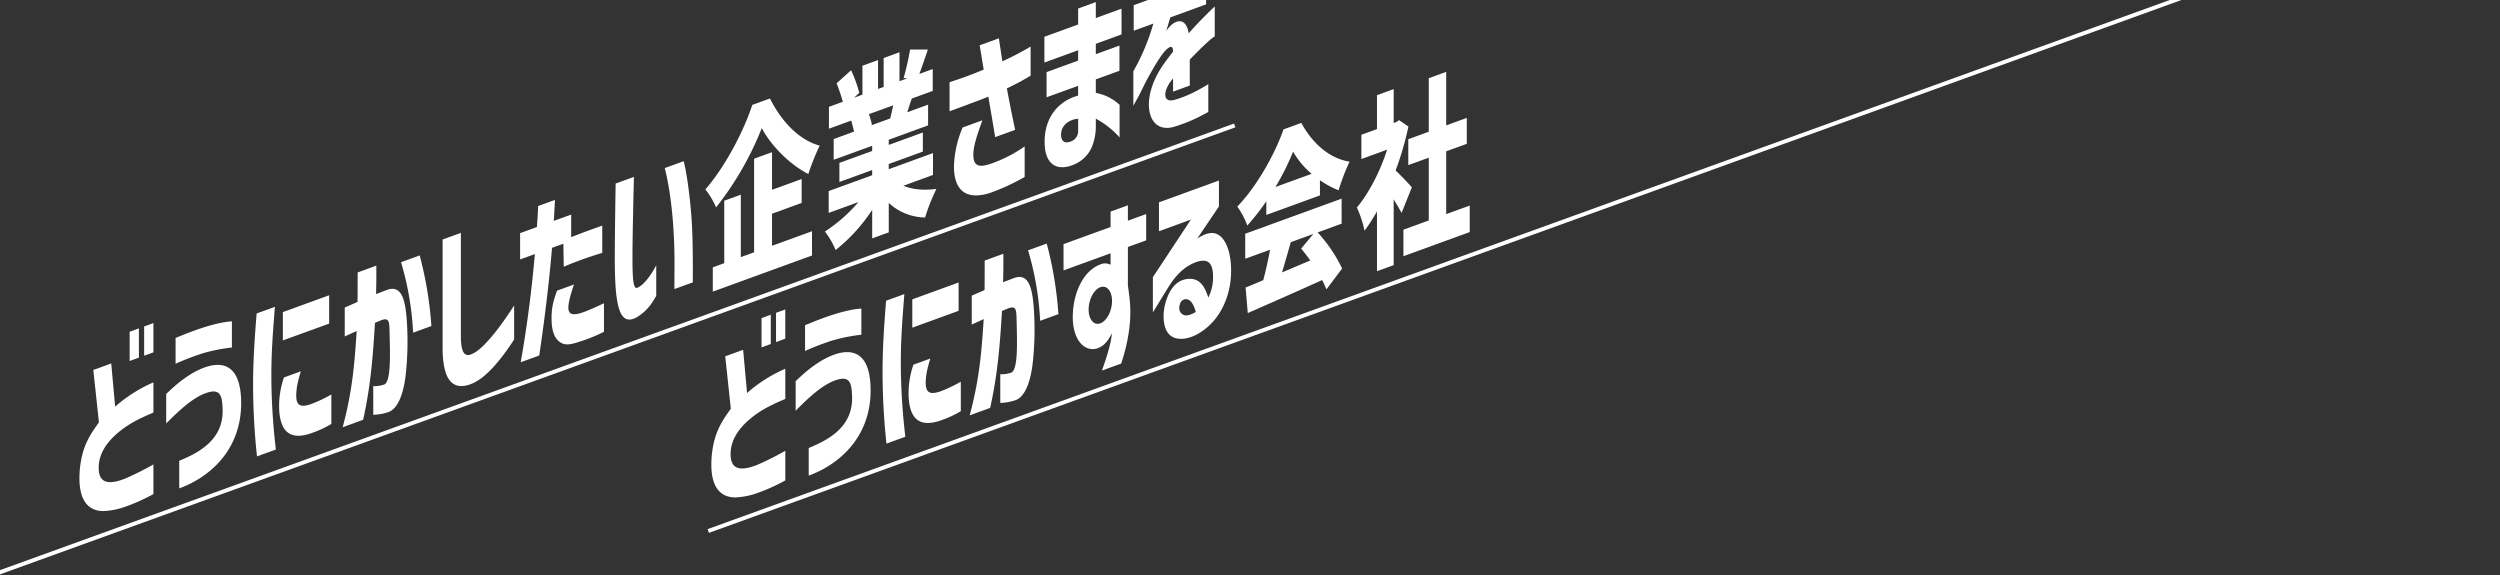
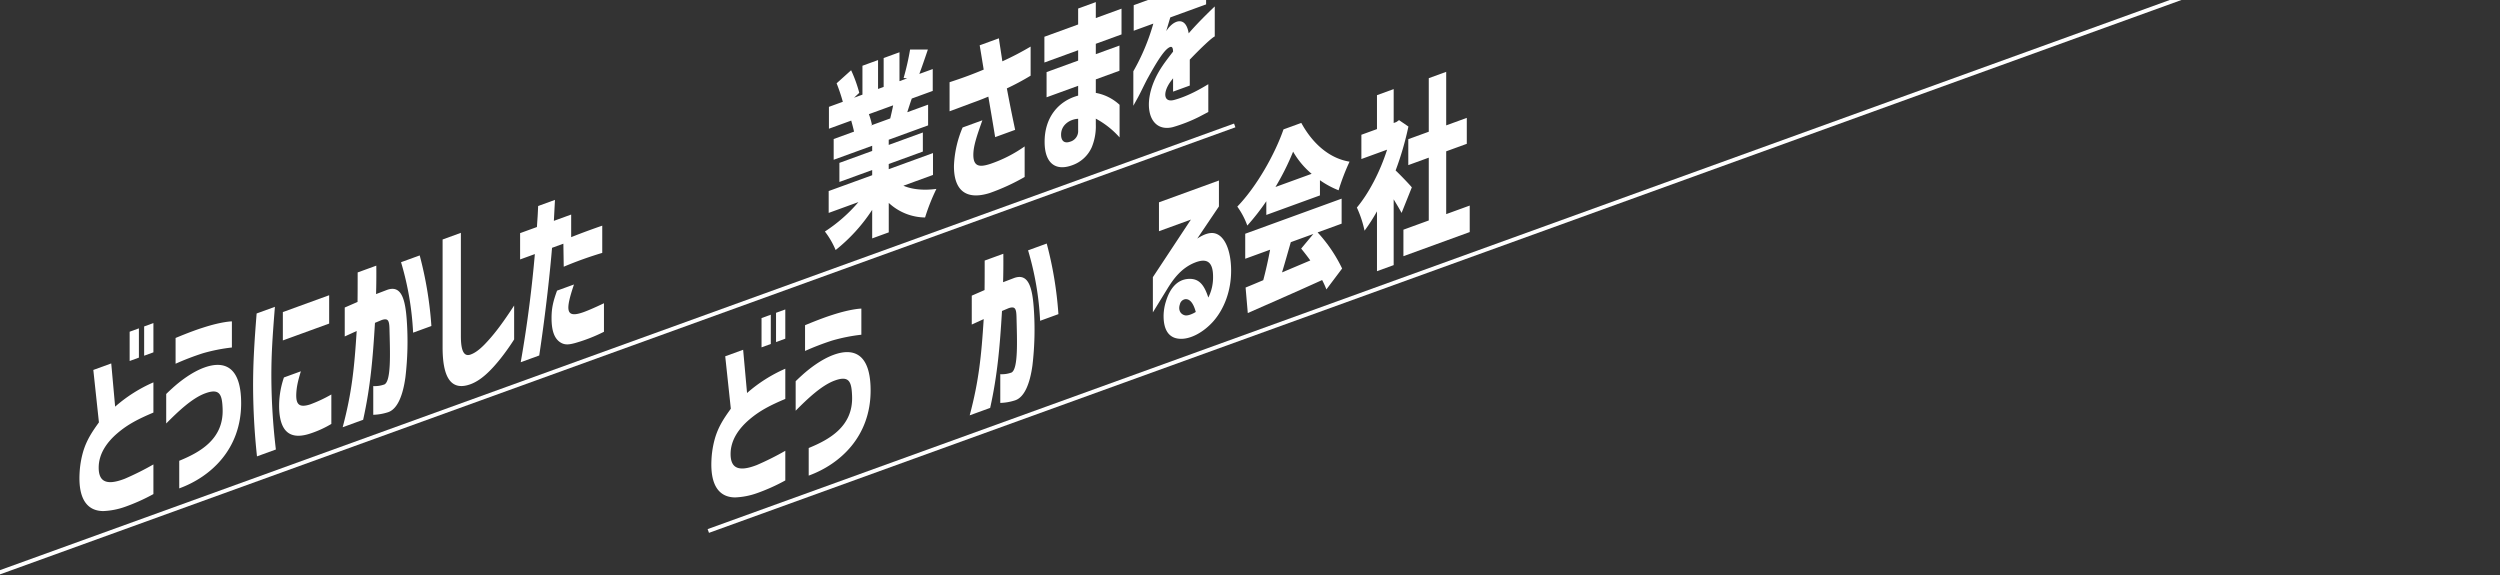
<svg xmlns="http://www.w3.org/2000/svg" width="1200" height="276" viewBox="0 0 1200 276">
  <rect x="0" y="0" width="1200" height="276" fill="#333333" stroke="none" />
  <defs>
    <clipPath id="clip-path">
      <rect id="長方形_940" data-name="長方形 940" width="1200" height="276" transform="translate(0 100)" fill="none" />
    </clipPath>
  </defs>
  <g id="マスクグループ_117" data-name="マスクグループ 117" transform="translate(0 -100)" clip-path="url(#clip-path)">
    <g id="グループ_6206" data-name="グループ 6206" transform="translate(-5.813 -6.166)">
      <line id="線_76" data-name="線 76" y1="337.87" x2="933.666" transform="translate(-335.187 166.375)" fill="none" stroke="#fff" stroke-miterlimit="10" stroke-width="1.911" />
      <line id="線_77" data-name="線 77" y1="337.87" x2="933.666" transform="translate(345.8 23.166)" fill="none" stroke="#fff" stroke-miterlimit="10" stroke-width="1.911" />
      <path id="パス_9130" data-name="パス 9130" d="M26.318,311.127c1.7-5.865,4.447-9.889,7.662-14.349l-2.69-25.167,8.6-3.129,1.872,20.75a70.438,70.438,0,0,1,18.368-11.667v14.5c-7.254,3.084-12.168,5.584-17.141,9.794s-9.125,9.814-9.125,16.662c0,2.756.643,4.746,1.989,5.857,2.281,1.838,6.141,1.144,10.53-.543a135.484,135.484,0,0,0,13.748-6.872v14.23a91.13,91.13,0,0,1-13.573,6.1,35.148,35.148,0,0,1-10.53,2.053c-7.2-.048-11.992-5.149-11.348-18.012a45.742,45.742,0,0,1,1.637-10.2M48.724,253.26l4.444-1.618v14.052l-4.444,1.618Zm6.961-2.534,4.447-1.618v14.052l-4.447,1.618Z" transform="translate(19.319 12.131)" fill="#fff" />
      <path id="パス_9131" data-name="パス 9131" d="M91.234,290.414c-.233-6.851-1.285-10.114-8.305-7.559-6.377,2.32-13.1,8.773-18.779,14.484V283.2c.117-.132,1.112-1.117,2.749-2.6,3.511-3.234,9.419-7.873,15.5-10.088,9.653-3.513,17.725-.493,17.725,17.114,0,22.145-14.684,35.4-29.717,40.876v-13.25c9.711-3.98,21.352-10.263,20.824-24.833M68.653,256.3s7.373-3.127,12.989-4.9c9.3-3.029,14.039-3.064,14.039-3.064v12.539a83.023,83.023,0,0,0-14.039,2.8,127.5,127.5,0,0,0-12.989,4.995Z" transform="translate(21.441 12.09)" fill="#fff" />
      <path id="パス_9132" data-name="パス 9132" d="M105.429,245.184l8.775-3.195c-1.229,15.211-1.755,23.762-1.7,34.5a305.168,305.168,0,0,0,2.165,33.985l-9.068,3.3a326.518,326.518,0,0,1-1.871-33.825c0-11.116.585-20.756,1.7-34.767m10.821,46.041a42.368,42.368,0,0,1,2.281-15.327l8.132-2.96c-1.464,4.8-2.163,7.9-2.223,11.57,0,4.357,1.523,5.94,6.553,4.375a66.5,66.5,0,0,0,10.3-4.815v14.139a49.923,49.923,0,0,1-10.881,4.85c-9.653,2.89-13.688-2.043-14.157-11.832m1.757-46.707,22.229-8.091v13.607l-22.229,8.091Z" transform="translate(23.566 11.45)" fill="#fff" />
      <path id="パス_9133" data-name="パス 9133" d="M159.219,294.793V281.009a13.57,13.57,0,0,0,5.382-.8c3.277-1.726,2.691-15.119,2.4-26.841-.118-3.872-.7-5.081-3.745-4.062l-3.217,1.349c-.995,16.724-2.165,30.757-5.674,46.531l-9.828,3.577c4.446-16.647,5.615-28.812,6.727-46.2l-5.734,2.621V243.3l6.142-2.68c.059-4.2.059-8.915.059-14.162l8.951-3.258c.058,5.137,0,9.782-.117,13.65l5.147-1.963c7.08-2.665,8.893,4.59,9.594,14.562a145.816,145.816,0,0,1-.643,27.268c-1.169,8.608-3.8,15.613-8.657,16.936a25.121,25.121,0,0,1-6.787,1.136m22.29-76.5a178.838,178.838,0,0,1,5.615,33.885l-8.776,3.195a142.03,142.03,0,0,0-5.79-33.821Z" transform="translate(25.757 10.477)" fill="#fff" />
      <path id="パス_9134" data-name="パス 9134" d="M190.06,263.045V211.2L198.834,208v49.625c0,7.026,1.463,9.962,4.679,8.79,1.93-.7,3.92-2.049,6.553-4.7,4.561-4.686,8.539-9.957,14.331-18.824v16.274a108.857,108.857,0,0,1-6.552,9.231c-4.621,5.774-9.477,10.654-14.859,12.436-9.126,3.054-12.927-3.832-12.927-17.794" transform="translate(28.202 9.924)" fill="#fff" />
      <path id="パス_9135" data-name="パス 9135" d="M232.445,219.006l-7.079,2.576V208.955l8.073-2.938c.41-6.463.292-3.664.585-10.086l8.073-2.938-.527,10.064,8.307-3.024v10.85c5.439-2.158,10.414-3.968,14.917-5.519v13.074a178.1,178.1,0,0,0-18.486,6.639l-.175-11.054L240.694,216c-.879,10.637-2.866,29.858-6.144,51.683l-8.891,3.237c3.334-18.734,5.558-37.506,6.786-51.917m10.646,17.558,8.132-2.96c-4.213,12.561-4.094,16.431,4.8,13.2,3.8-1.385,9.594-4.2,9.594-4.2v13.7a77.867,77.867,0,0,1-13.981,5.444c-2.574.67-4.564,1.039-6.729-.219-3.276-1.921-4.446-6.119-4.446-11.81,0-4.891.819-8.124,2.632-13.143" transform="translate(30.097 9.118)" fill="#fff" />
-       <path id="パス_9136" data-name="パス 9136" d="M268.5,221.905c0-11.65.409-35.633.409-35.811l8.775-3.193c-.233,8.621-.7,30.047-.7,38.139,0,4.625.057,8.517.35,11.345.35,3.163,1.053,4.152,1.988,3.722,3.744-1.54,7.371-7.574,9.068-10.77V240.1c-.058.02-.467.7-1.229,1.958a22.93,22.93,0,0,1-8.482,8.424c-8.014,4.073-10.18-5.633-10.18-28.578m33.054-46.535s1.987,6.746,3.509,23.889c.7,7.66.995,18.136.876,34.276l-8.832,3.215.059-11.493c.057-15.762-1.287-33.237-4.681-46.587Z" transform="translate(32.413 8.172)" fill="#fff" />
-       <path id="パス_9137" data-name="パス 9137" d="M364.623,169.417a119.485,119.485,0,0,0-5.441,13.63c-8.6-4.34-17.724-13.289-22.347-22.014A150.623,150.623,0,0,1,314.9,199.077a36.911,36.911,0,0,0-5.146-8.62c9.653-11.072,18.486-28.161,22.521-40.567l8.484-3.088c6.083,12.1,14.8,20.225,23.867,22.616m-51.3,58.426,5.5-2v-29.97l7.956-2.9v29.971l6.376-2.32V175.714l8.6-3.129v18.053l14.214-5.175v11.473l-14.214,5.174V217.5l19.188-6.984V222.16l-47.62,17.333Z" transform="translate(34.628 6.638)" fill="#fff" />
      <path id="パス_9138" data-name="パス 9138" d="M380.3,197.729l-14.274,5.194V192.429l20.885-7.6v-2.489l-15.737,5.727v-9.16l15.737-5.727v-2.491l-18.486,6.728v-9.959l9.77-3.556c-.351-1.74-.937-3.75-1.347-5.291l-10.7,3.9V152.012l6.668-2.428a85.706,85.706,0,0,0-2.983-8.874l6.962-6.269a64.539,64.539,0,0,1,3.919,10.847l-2.515,2.338,4.036-1.469V132.283l7.489-2.725v13.874l2.691-.981V128.578l7.6-2.767v13.873l3.685-1.341-1.7-.183a123.84,123.84,0,0,0,3.1-13.667l8.541,0c-1.463,4.356-2.866,8.424-4.1,11.718l6.435-2.342v10.494l-10.062,3.663c-.819,2.343-1.522,4.554-2.164,6.568l10-3.641v9.959l-18.9,6.879v2.49l16.38-5.962v9.16l-16.38,5.962v2.491L416.1,174.2V184.7l-14.217,5.174c4.389,1.871,10,2.318,15.854,1.524a95.311,95.311,0,0,0-5.44,13.719,26.057,26.057,0,0,1-17.433-7v14.141l-7.955,2.9V201.459a81.612,81.612,0,0,1-17.55,19.282,39.378,39.378,0,0,0-5.147-8.887A73.892,73.892,0,0,0,380.3,197.729m6.495-37.137-.7.434,9.477-3.45c.468-1.948.995-4.185,1.4-6.291l-11.643,4.237a37.342,37.342,0,0,1,1.465,5.069" transform="translate(37.552 5.44)" fill="#fff" />
      <path id="パス_9139" data-name="パス 9139" d="M439.607,147.381c-1.813.749-3.8,1.563-6.083,2.393-3.8,1.383-8.483,3.177-12.519,4.646V140.457c7.019-2.29,11.231-3.91,16.38-6.051-.585-3.521-1.7-10.5-1.93-11.659l9.242-3.363c.118,1.291.995,6.575,1.64,11.054a142.218,142.218,0,0,0,13.573-7.074v13.962a121.447,121.447,0,0,1-11.409,6.108c1.347,7.159,2.223,11.463,2.926,14.855l1.053,5.04-9.595,3.493c-.994-6.13-2.222-13.331-3.276-19.441m-12.343,14.81,9.478-3.449c-2.75,7.758-4.329,12.424-4.329,16.605,0,6.136,3.627,5.793,8.247,4.29a64.48,64.48,0,0,0,16.381-8.364v14.675a100.87,100.87,0,0,1-16.79,7.711c-11.993,3.744-17.257-1.989-17.14-13.149a51.937,51.937,0,0,1,4.153-18.318" transform="translate(40.601 5.166)" fill="#fff" />
      <path id="パス_9140" data-name="パス 9140" d="M464.313,170.357c-.176-12.387,6.962-20.143,16.087-22.575v-4.713l-15.151,5.514V136.489l15.151-5.515v-4.98l-16.2,5.9V119.529l16.2-5.9v-7.648l8.481-3.087v7.648l12.344-4.494v12.362l-12.344,4.494v4.98l11.35-4.132v12.1l-11.35,4.13v6.493a22.807,22.807,0,0,1,11.409,5.718v15.652a41.488,41.488,0,0,0-11.409-9.009v2.756a26.4,26.4,0,0,1-1.929,10.93,16.04,16.04,0,0,1-9.476,8.7c-7.956,2.9-13.045-1.032-13.163-10.859m12.343-.491A5.253,5.253,0,0,0,480.4,164.5v-5.6c-4.095.246-8.189,2.98-8.189,7.6,0,2.758,1.344,4.491,4.445,3.363" transform="translate(42.92 4.281)" fill="#fff" />
      <path id="パス_9141" data-name="パス 9141" d="M518.878,133.967c1.287-1.891,3.276-4.481,4.913-6.59-.057-2.114-.584-2.9-2.28-1.748-2.515,1.714-6.025,7.528-9.654,14.1-1.4,2.468-3.508,7.058-4.912,9.615l-2.224,4.01V136.808a102.021,102.021,0,0,0,9.594-22.879l-9.418,3.429V105.084l12.578-4.577,1.4-7.715,8.833-3.215c-.351,2.44-.819,4.833-1.4,7.714l13.338-4.854v12.272l-17.2,6.26c-1.171,3.984-1.58,5.29-1.93,6.573a14.282,14.282,0,0,1,1.7-2.219c3.334-3.525,7.9-4.119,9.068,3.281,4.971-5.812,12.518-12.916,12.518-12.916v14.406c-1.228.448-6.376,5.257-11.991,11.125v12.45l-8.016,2.918v-6.4c-.467.614-.993,1.251-1.4,1.844-3.569,5.125-3.159,9.955,1.987,8.526,6.729-1.825,13.047-5.55,16.323-7.541v13.34l-4.388,2.309a74.007,74.007,0,0,1-12.636,4.954c-12.344,3.069-15.971-13.4-4.8-29.648" transform="translate(45.096 3.566)" fill="#fff" />
      <path id="パス_9142" data-name="パス 9142" d="M314.175,304.907c1.7-5.864,4.446-9.888,7.661-14.349l-2.689-25.166,8.6-3.129,1.872,20.749a70.457,70.457,0,0,1,18.367-11.665v14.5c-7.254,3.084-12.166,5.585-17.139,9.794s-9.125,9.814-9.125,16.663c0,2.756.644,4.745,1.989,5.856,2.281,1.839,6.141,1.144,10.53-.543a135.2,135.2,0,0,0,13.745-6.871v14.23a91.068,91.068,0,0,1-13.57,6.1,35.193,35.193,0,0,1-10.53,2.053c-7.2-.05-11.993-5.15-11.348-18.014a45.762,45.762,0,0,1,1.637-10.2m22.4-57.867,4.446-1.618v14.052l-4.446,1.617Zm6.962-2.534,4.444-1.618V256.94l-4.444,1.618Z" transform="translate(34.775 11.797)" fill="#fff" />
      <path id="パス_9143" data-name="パス 9143" d="M377.98,284.6c-.233-6.851-1.287-10.114-8.306-7.559-6.376,2.32-13.1,8.773-18.779,14.484V277.383c.118-.132,1.113-1.117,2.749-2.6,3.512-3.234,9.42-7.873,15.5-10.088,9.653-3.513,17.726-.493,17.726,17.114,0,22.145-14.684,35.4-29.717,40.876v-13.25c9.71-3.98,21.352-10.263,20.824-24.833M355.4,250.488s7.372-3.128,12.988-4.906c9.3-3.029,14.04-3.064,14.04-3.064v12.539a83.138,83.138,0,0,0-14.04,2.8A127.552,127.552,0,0,0,355.4,262.85Z" transform="translate(36.837 11.777)" fill="#fff" />
-       <path id="パス_9144" data-name="パス 9144" d="M392.174,239.369l8.776-3.195c-1.231,15.211-1.755,23.762-1.7,34.5a305.149,305.149,0,0,0,2.164,33.985l-9.068,3.3a326.81,326.81,0,0,1-1.871-33.825c0-11.116.586-20.756,1.7-34.767M403,285.41a42.345,42.345,0,0,1,2.281-15.327l8.131-2.96c-1.463,4.8-2.164,7.9-2.222,11.57,0,4.357,1.523,5.94,6.552,4.375a66.453,66.453,0,0,0,10.3-4.815v14.139a49.948,49.948,0,0,1-10.881,4.85C407.5,300.132,403.466,295.2,403,285.41m1.755-46.707,22.23-8.091v13.607l-22.23,8.091Z" transform="translate(38.962 11.138)" fill="#fff" />
      <path id="パス_9145" data-name="パス 9145" d="M444.855,289.382V275.6a13.593,13.593,0,0,0,5.382-.8c3.277-1.726,2.691-15.119,2.4-26.841-.117-3.871-.7-5.082-3.744-4.063l-3.218,1.35C444.679,261.965,443.51,276,440,291.772l-9.829,3.576c4.447-16.646,5.616-28.812,6.728-46.2l-5.733,2.619V237.892l6.141-2.681c.059-4.2.059-8.914.059-14.161l8.951-3.257c.058,5.136,0,9.781-.117,13.648l5.147-1.963c7.079-2.665,8.892,4.59,9.594,14.561a145.8,145.8,0,0,1-.643,27.268c-1.17,8.609-3.8,15.615-8.657,16.937a25.135,25.135,0,0,1-6.787,1.136m22.29-76.5a178.853,178.853,0,0,1,5.615,33.885l-8.776,3.195a142.052,142.052,0,0,0-5.79-33.82Z" transform="translate(41.094 10.186)" fill="#fff" />
-       <path id="パス_9146" data-name="パス 9146" d="M496.083,256.875c-1.812,4.039-4.27,6.445-7.136,7.311-6.026,1.748-11.817-4.237-11.584-15.705.178-10.645,4.8-21.577,13.4-24.707A5.582,5.582,0,0,1,495.5,224V218.49l-22.58,8.219V214.081l22.58-8.219v-7.381l8.308-3.024v7.382l8.774-3.194v12.629l-8.774,3.193V233.7c.527,4.255.994,7.376,1.111,10.267.409,8.3-1.111,17.836-4.329,27.455l-9.243,3.364c3.451-9.525,4.737-15.42,4.737-17.91m-5.5-4.758c3.1-1.127,5.615-5.955,5.615-10.758,0-4.714-2.516-7.712-5.615-6.583s-5.617,5.958-5.617,10.672c0,4.8,2.516,7.8,5.617,6.67" transform="translate(43.389 9.251)" fill="#fff" />
      <path id="パス_9147" data-name="パス 9147" d="M518.759,249.232a23.851,23.851,0,0,1,1.111-6.985c1.756-5.8,5.032-10.457,10.766-10.855,4.971-.3,7.544,2.59,9.593,8.96a21.447,21.447,0,0,0,2.28-9.991c0-6.757-2.572-9.288-8.891-6.723-6.259,2.546-10.12,7.685-13.1,12.594l-6.9,11.228v-16.9l18.252-27.632-15.326,5.579V194.637l28.781-10.475v12.45l-10.413,15.44c3.569-2.367,6.492-3.164,8.834-2.415,4.445,1.406,7.312,8.1,7.43,17.306.116,10.1-3.336,18.823-8.424,24.676-4.681,5.35-11.231,8.98-16.5,8.495-4.619-.365-7.487-3.767-7.487-10.883m10.414-.32c1.813.228,4.445-1.262,5.029-1.654-.993-3.818-2.748-6.557-5.264-6.087a3.133,3.133,0,0,0-2.34,2.364c-.935,2.652.177,4.915,2.575,5.377" transform="translate(45.574 8.644)" fill="#fff" />
      <path id="パス_9148" data-name="パス 9148" d="M574.256,161.035l8.539-3.108c5.968,10.9,14.333,17.193,23.167,18.6a104.262,104.262,0,0,0-5.264,13.744,42.434,42.434,0,0,1-8.951-4.834v7.292L566.006,202.1V195.52a111.313,111.313,0,0,1-9.125,11.681,36.724,36.724,0,0,0-4.8-9.1c9.534-9.873,18.193-25.563,22.171-37.06m-18.369,50.083,46.273-16.842v12.007l-11.525,4.195a70.46,70.46,0,0,1,11.76,17.331l-7.548,10.04a40.78,40.78,0,0,0-2.047-4.5c-12.753,5.8-26.207,11.673-35.685,15.836l-1.052-12.246c2.514-1.005,5.381-2.225,8.482-3.533,1.227-4.626,2.4-9.854,3.276-14.621l-11.934,4.344Zm22.988-39.4a121.562,121.562,0,0,1-8.48,16.961l17.374-6.323a39.459,39.459,0,0,1-8.894-10.638m8.249,52.225c-1.463-2.046-2.983-3.983-4.386-5.694l5.85-7.021-10.824,3.938c-1.4,4.869-2.807,9.915-4.212,14.518Z" transform="translate(47.639 7.236)" fill="#fff" />
      <path id="パス_9149" data-name="パス 9149" d="M624.211,195.863v31.571L616.2,230.35V201.625a86.317,86.317,0,0,1-5.965,9.287,52.593,52.593,0,0,0-3.687-11.109c5.674-6.779,11.115-17.119,14.509-27.781l-12.345,4.493V164.865l7.487-2.725V145.865l8.015-2.918v16.275l1.229-.447,1.346-.934,4.5,3.074A145.733,145.733,0,0,1,625.147,182c2.632,2.512,6.67,6.735,7.782,8.107l-4.914,12.283c-.995-1.861-2.4-4.2-3.8-6.531m4.68,14.572L641.06,206V175.857l-9.828,3.577v-12.45l9.828-3.576v-25.7l8.365-3.046v25.7l9.886-3.6v12.451l-9.886,3.6v30.147l11.29-4.108v12.718l-31.825,11.582Z" transform="translate(50.563 5.986)" fill="#fff" />
    </g>
  </g>
</svg>